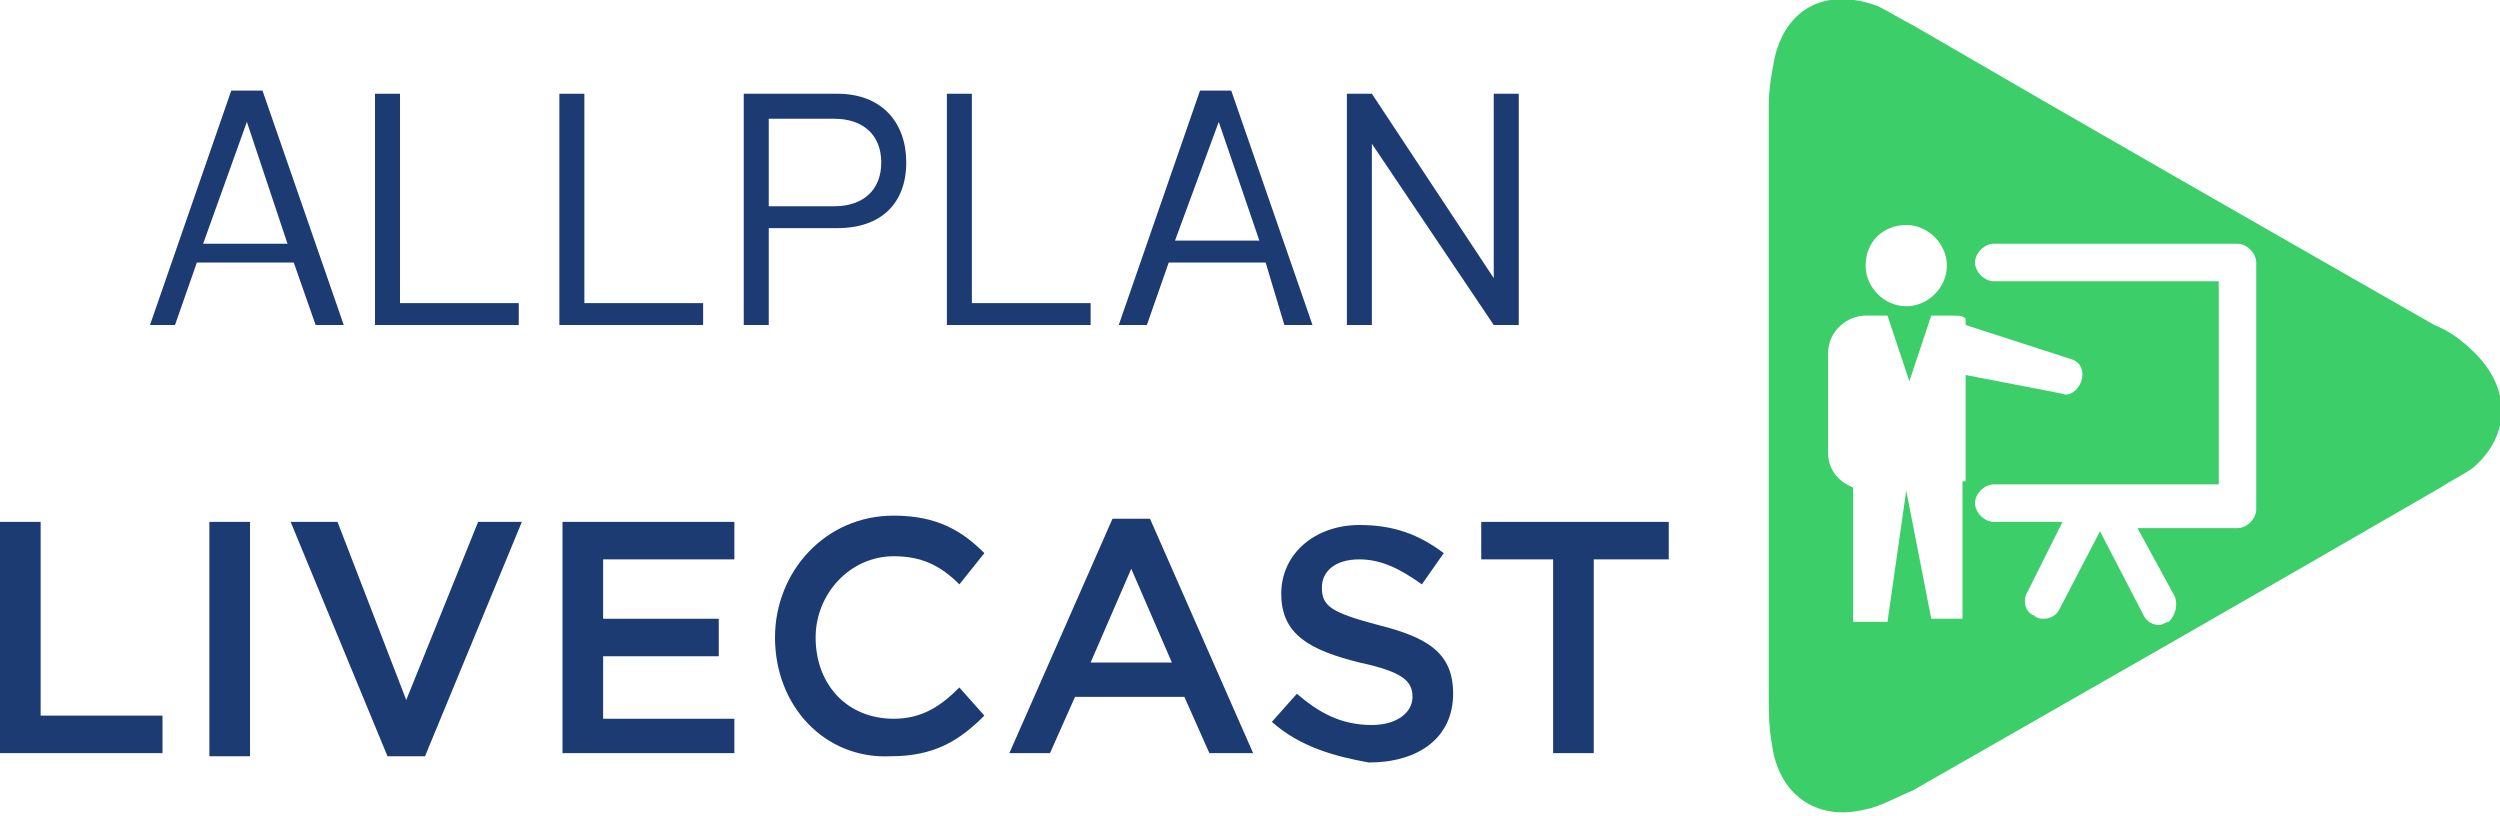
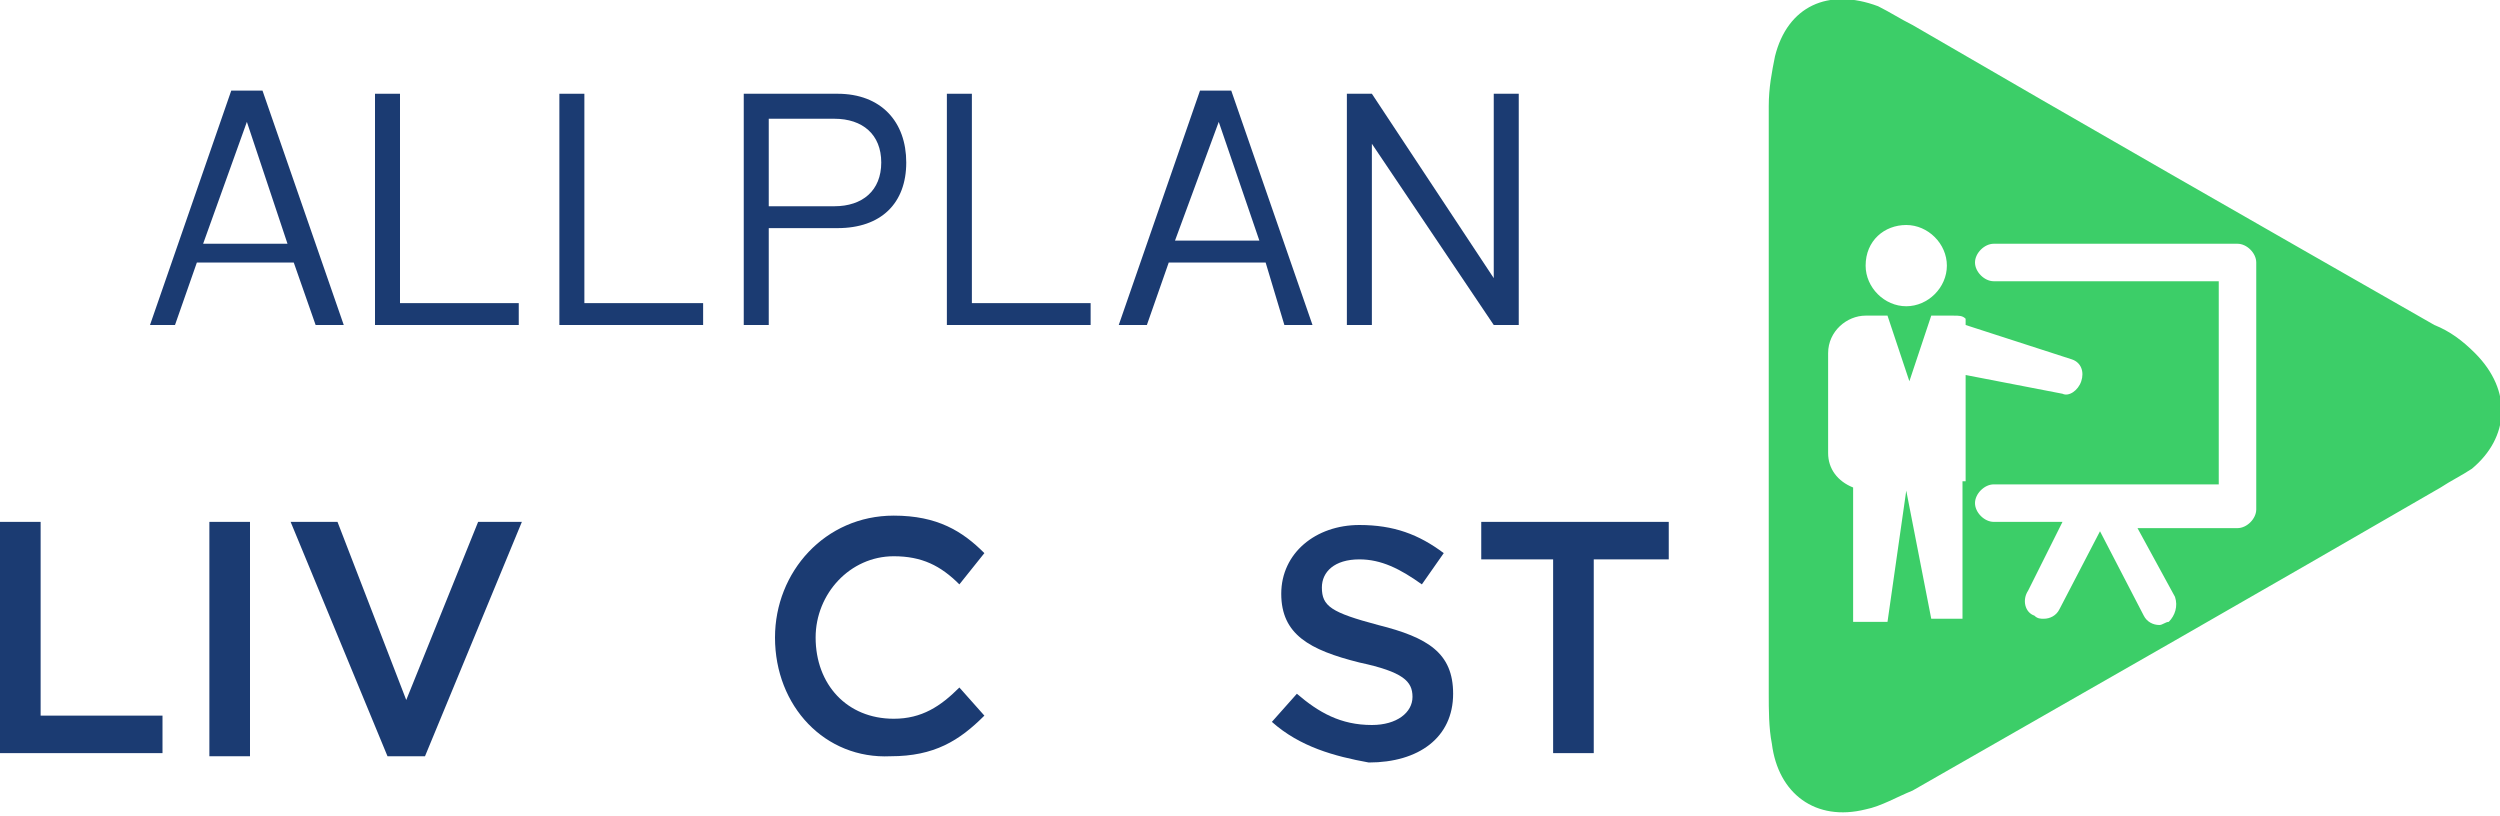
<svg xmlns="http://www.w3.org/2000/svg" version="1.1" id="Ebene_1" x="0px" y="0px" width="80px" height="26.1px" viewBox="0 0 80 26.1" style="enable-background:new 0 0 80 26.1;" xml:space="preserve">
  <style type="text/css">
	.st0{fill:#1B3B72;}
	.st1{fill:#3CCE68;}
</style>
  <g>
    <polygon class="st0" points="0,16.7 1.3,16.7 1.3,22.9 5.2,22.9 5.2,24.1 0,24.1  " />
    <rect x="6.7" y="16.7" class="st0" width="1.3" height="7.5" />
    <polygon class="st0" points="9.3,16.7 10.8,16.7 13,22.4 15.3,16.7 16.7,16.7 13.6,24.2 12.4,24.2  " />
-     <polygon class="st0" points="18,16.7 23.5,16.7 23.5,17.9 19.3,17.9 19.3,19.8 23,19.8 23,21 19.3,21 19.3,23 23.5,23 23.5,24.1    18,24.1  " />
    <path class="st0" d="M24.8,20.4L24.8,20.4c0-2.1,1.6-3.9,3.8-3.9c1.4,0,2.2,0.5,2.9,1.2l-0.8,1c-0.6-0.6-1.2-0.9-2.1-0.9   c-1.4,0-2.5,1.2-2.5,2.6v0c0,1.5,1,2.6,2.5,2.6c0.9,0,1.5-0.4,2.1-1l0.8,0.9c-0.8,0.8-1.6,1.3-3,1.3C26.4,24.3,24.8,22.6,24.8,20.4   " />
-     <path class="st0" d="M35.6,16.6h1.2l3.3,7.5h-1.4l-0.8-1.8h-3.5l-0.8,1.8h-1.3L35.6,16.6z M37.5,21.2l-1.3-3l-1.3,3H37.5z" />
    <path class="st0" d="M40.7,23.1l0.8-0.9c0.7,0.6,1.4,1,2.4,1c0.8,0,1.3-0.4,1.3-0.9v0c0-0.5-0.3-0.8-1.7-1.1   c-1.6-0.4-2.5-0.9-2.5-2.2v0c0-1.3,1.1-2.2,2.5-2.2c1.1,0,1.9,0.3,2.7,0.9l-0.7,1c-0.7-0.5-1.3-0.8-2-0.8c-0.8,0-1.2,0.4-1.2,0.9v0   c0,0.6,0.3,0.8,1.8,1.2c1.6,0.4,2.4,0.9,2.4,2.2v0c0,1.4-1.1,2.2-2.7,2.2C42.7,24.2,41.6,23.9,40.7,23.1" />
    <polygon class="st0" points="49.7,17.9 47.4,17.9 47.4,16.7 53.4,16.7 53.4,17.9 51,17.9 51,24.1 49.7,24.1  " />
  </g>
  <g>
    <path class="st0" d="M9.4,8.4H6.3l-0.7,2H4.8l2.6-7.5h1l2.6,7.5h-0.9L9.4,8.4z M7.9,3.9L6.5,7.8h2.7L7.9,3.9L7.9,3.9z" />
    <path class="st0" d="M12.8,3v6.7h3.8v0.7H12V3H12.8z" />
    <path class="st0" d="M18.7,3v6.7h3.8v0.7h-4.6V3H18.7z" />
    <path class="st0" d="M24.6,7.3v3.1h-0.8V3h3C28.2,3,29,3.9,29,5.2c0,1.3-0.8,2.1-2.2,2.1H24.6z M24.6,6.6h2.1   c0.9,0,1.5-0.5,1.5-1.4c0-0.9-0.6-1.4-1.5-1.4h-2.1V6.6z" />
    <path class="st0" d="M31.1,3v6.7h3.8v0.7h-4.6V3H31.1z" />
    <path class="st0" d="M40.5,8.4h-3.1l-0.7,2h-0.9l2.6-7.5h1l2.6,7.5h-0.9L40.5,8.4z M39,3.9l-1.4,3.8h2.7L39,3.9L39,3.9z" />
    <path class="st0" d="M43.1,10.4V3h0.8l3.9,5.9h0V3h0.8v7.4h-0.8l-3.9-5.8h0v5.8H43.1z" />
  </g>
  <path class="st1" d="M79.2,11.3c-0.4-0.4-0.8-0.7-1.3-0.9C72.3,7.2,66.7,4,61.2,0.8c-0.4-0.2-0.7-0.4-1.1-0.6  c-1.6-0.6-2.9,0-3.3,1.6c-0.1,0.5-0.2,1-0.2,1.6c0,3.2,0,6.4,0,9.6c0,3.1,0,6.1,0,9.2c0,0.5,0,1.1,0.1,1.6c0.2,1.6,1.4,2.5,3,2.1  c0.5-0.1,1-0.4,1.5-0.6c5.6-3.2,11.2-6.4,16.9-9.7c0.3-0.2,0.7-0.4,1-0.6C80.3,14,80.4,12.5,79.2,11.3z M61,7.2  c0.7,0,1.3,0.6,1.3,1.3c0,0.7-0.6,1.3-1.3,1.3c-0.7,0-1.3-0.6-1.3-1.3C59.7,7.7,60.3,7.2,61,7.2z M62.8,15.4  C62.8,15.4,62.8,15.4,62.8,15.4l0,4.4h-1L61,15.7l-0.6,4.2h-1.1v-4.3c-0.5-0.2-0.8-0.6-0.8-1.1v-3.2c0-0.7,0.6-1.2,1.2-1.2l0.7,0  l0.7,2.1l0.7-2.1l0.7,0c0.2,0,0.3,0,0.4,0.1v0.2l3.4,1.1c0.3,0.1,0.4,0.4,0.3,0.7c-0.1,0.3-0.4,0.5-0.6,0.4l-3.1-0.6V15.4z   M72.2,16.3c0,0.3-0.3,0.6-0.6,0.6h-3.2l1.2,2.2c0.1,0.3,0,0.6-0.2,0.8c-0.1,0-0.2,0.1-0.3,0.1c-0.2,0-0.4-0.1-0.5-0.3L67.2,17  l-1.3,2.5c-0.1,0.2-0.3,0.3-0.5,0.3c-0.1,0-0.2,0-0.3-0.1c-0.3-0.1-0.4-0.5-0.2-0.8l1.1-2.2h-2.2c-0.3,0-0.6-0.3-0.6-0.6  c0-0.3,0.3-0.6,0.6-0.6H71V9h-7.2c-0.3,0-0.6-0.3-0.6-0.6s0.3-0.6,0.6-0.6h7.8c0.3,0,0.6,0.3,0.6,0.6V16.3z" />
</svg>